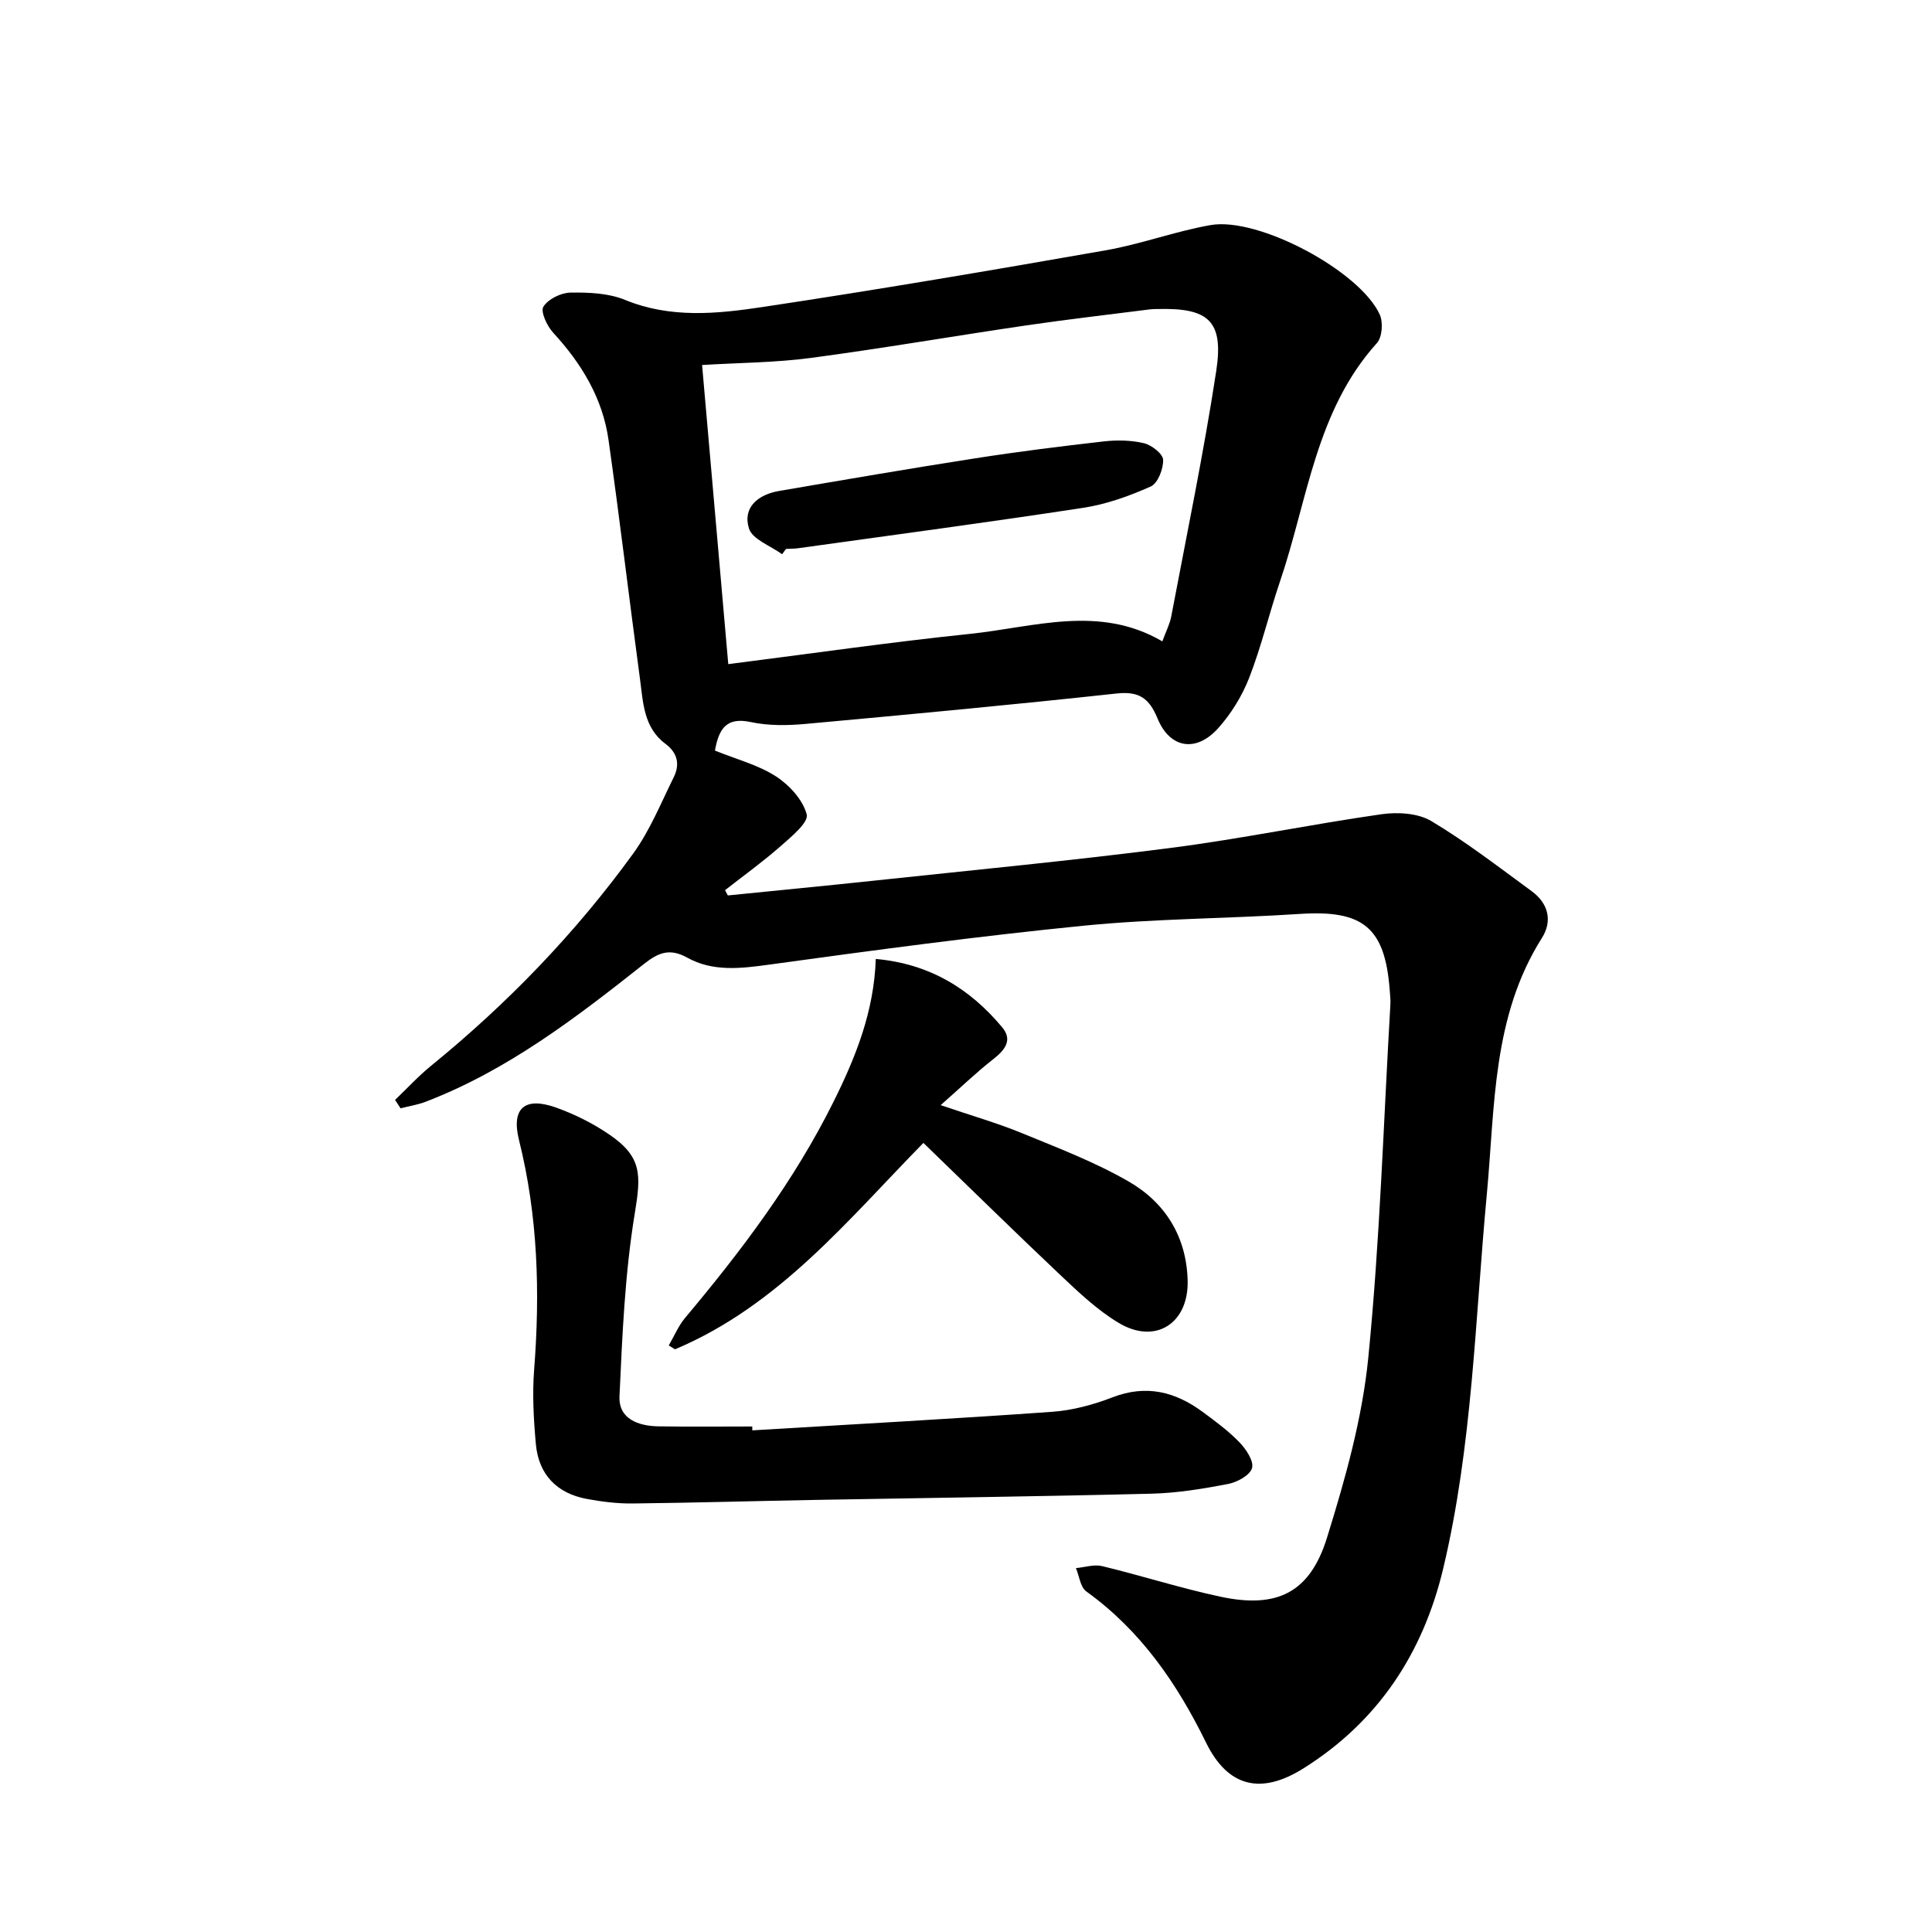
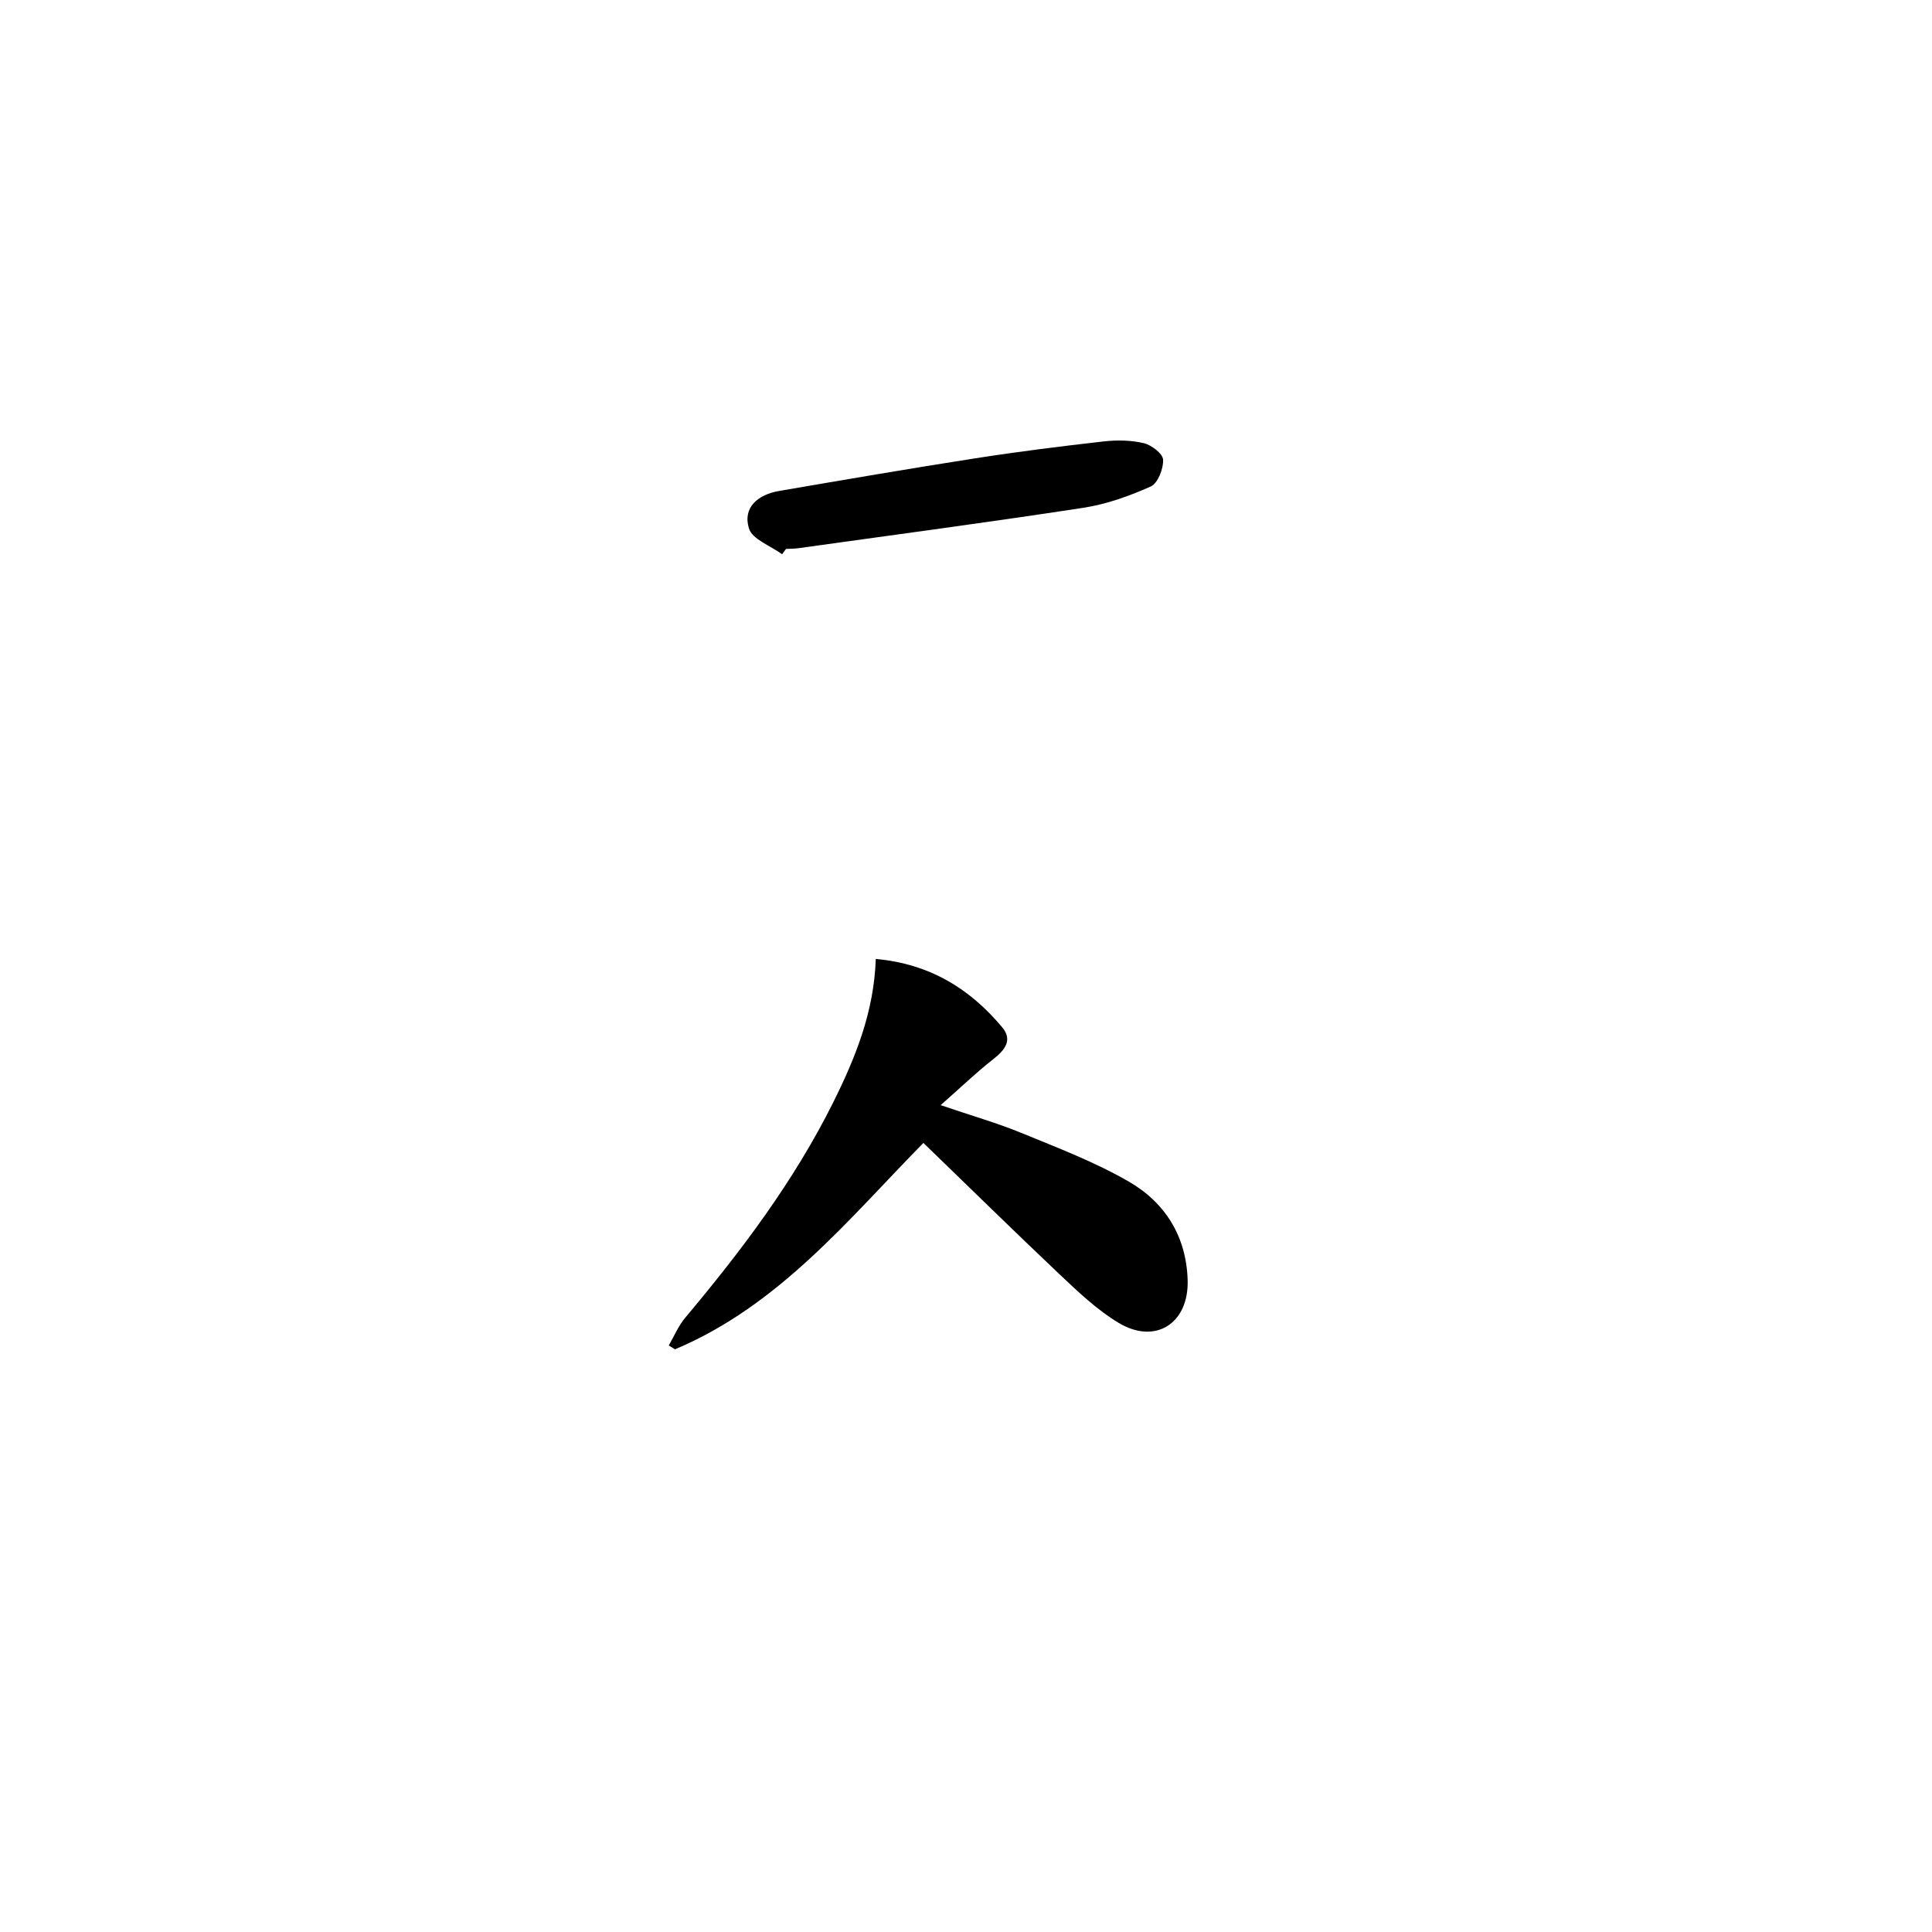
<svg xmlns="http://www.w3.org/2000/svg" enable-background="new 0 0 400 400" viewBox="0 0 400 400">
-   <path d="m148.02 155.4c4.44 1.8 8.91 2.95 12.6 5.32 2.79 1.8 5.63 4.88 6.4 7.91.42 1.65-3.21 4.63-5.41 6.57-3.67 3.22-7.65 6.09-11.5 9.1.19.36.39.73.58 1.09 10.12-1.02 20.24-1.99 30.36-3.07 20.46-2.19 40.95-4.14 61.36-6.77 14.59-1.88 29.03-4.89 43.6-6.97 3.35-.48 7.55-.24 10.32 1.41 7.24 4.32 13.96 9.53 20.79 14.52 3.43 2.51 4.36 6.14 2.12 9.68-10.31 16.29-9.71 34.88-11.4 52.97-2.44 25.95-2.97 52.13-9.05 77.63-4.18 17.52-13.49 31.66-28.95 41.35-8.73 5.47-15.59 3.92-20.14-5.35-6.03-12.3-13.53-23.19-24.79-31.3-1.24-.89-1.46-3.19-2.15-4.83 1.82-.16 3.75-.82 5.43-.41 8.2 1.98 16.25 4.57 24.49 6.33 11.71 2.5 18.51-.8 22.06-12.21 3.78-12.16 7.3-24.68 8.55-37.28 2.41-24.26 3.15-48.69 4.57-73.06.06-.99-.05-1.99-.13-2.99-.97-13.03-5.52-16.68-18.62-15.82-14.92.98-29.92.96-44.78 2.44-21.76 2.16-43.45 5.08-65.11 8.06-5.91.81-11.63 1.5-16.96-1.46-3.51-1.95-5.87-1.1-8.82 1.23-14.07 11.14-28.31 22.09-45.3 28.61-1.67.64-3.47.92-5.21 1.36-.38-.58-.76-1.16-1.14-1.73 2.49-2.38 4.83-4.93 7.49-7.1 15.81-12.87 29.87-27.44 41.83-43.93 3.45-4.77 5.72-10.41 8.36-15.74 1.32-2.65.87-5.05-1.72-6.98-4.52-3.37-4.6-8.61-5.26-13.5-2.22-16.45-4.17-32.94-6.5-49.38-1.22-8.66-5.59-15.84-11.48-22.24-1.26-1.37-2.64-4.35-2.01-5.36.99-1.58 3.63-2.88 5.6-2.92 3.77-.06 7.87.1 11.28 1.5 9.42 3.87 19.02 2.91 28.46 1.49 23.76-3.57 47.45-7.6 71.11-11.75 7.31-1.28 14.38-3.94 21.69-5.22 9.93-1.73 30.93 9.51 35.03 18.54.72 1.6.5 4.67-.59 5.88-12.69 14.06-14.34 32.54-20.07 49.36-2.24 6.59-3.84 13.42-6.36 19.9-1.47 3.78-3.74 7.48-6.45 10.5-4.56 5.07-9.99 4.18-12.54-2.02-1.72-4.17-3.79-5.69-8.47-5.18-21.44 2.33-42.93 4.34-64.41 6.3-3.76.34-7.71.4-11.36-.39-5-1.06-6.58 1.34-7.4 5.91zm-2.66-79.83c1.8 20.56 3.6 41.1 5.42 61.93 17.17-2.18 33.56-4.55 50.02-6.26 13.28-1.38 26.76-6.11 39.85 1.55.76-2.09 1.55-3.59 1.85-5.19 3.2-16.92 6.71-33.79 9.31-50.8 1.58-10.36-1.59-13.1-12.13-12.82-.5.01-1 0-1.49.06-8.55 1.09-17.12 2.07-25.65 3.32-14.91 2.19-29.76 4.76-44.7 6.75-7.31.97-14.75.99-22.48 1.46z" />
-   <path d="m155.76 296.14c20.69-1.25 41.4-2.37 62.08-3.84 4.23-.3 8.53-1.47 12.5-3 6.96-2.69 12.97-1.17 18.63 3 2.67 1.96 5.37 3.96 7.66 6.33 1.36 1.41 3 3.88 2.59 5.32-.43 1.49-3.07 2.93-4.96 3.29-5.19 1-10.49 1.87-15.76 2.01-23.24.58-46.48.87-69.72 1.29-12.61.23-25.22.6-37.84.74-3.12.03-6.29-.36-9.38-.93-6.28-1.15-10.05-5.06-10.62-11.4-.46-5.11-.75-10.31-.35-15.41 1.24-16 .78-31.81-3.13-47.48-1.66-6.63 1.18-9.08 7.72-6.73 3.85 1.38 7.64 3.28 11.01 5.59 6.75 4.62 6.54 8.33 5.25 16.2-2.06 12.49-2.6 25.27-3.18 37.95-.22 4.71 3.89 6.17 8.07 6.24 6.47.1 12.95.03 19.42.03-.01.26 0 .53.01.8z" />
  <path d="m191.18 236.63c-15.49 15.76-29.86 33.66-51.43 42.73-.43-.27-.86-.54-1.29-.8 1.12-1.92 1.99-4.05 3.4-5.73 11.67-13.9 22.56-28.33 30.68-44.66 4.59-9.23 8.42-18.7 8.78-29.63 11.13 1 19.48 6.14 26.18 14.16 2.22 2.66.53 4.72-1.88 6.61-3.47 2.71-6.65 5.79-10.87 9.5 6.44 2.19 11.76 3.71 16.84 5.8 7.48 3.07 15.12 5.99 22.09 10.01 7.57 4.36 11.97 11.41 12.21 20.49.23 8.89-6.67 13.34-14.28 8.78-4.49-2.69-8.41-6.45-12.26-10.08-9.29-8.78-18.4-17.74-28.17-27.18z" />
  <path d="m161.93 114.75c-2.39-1.75-6.18-3.08-6.87-5.35-1.35-4.39 1.94-7.02 6.24-7.75 13.53-2.32 27.06-4.65 40.62-6.76 8.83-1.38 17.71-2.49 26.6-3.5 2.74-.31 5.67-.26 8.32.37 1.59.38 3.92 2.19 3.97 3.43.07 1.88-1.09 4.87-2.56 5.53-4.45 1.99-9.2 3.69-14 4.42-19.64 3.01-39.35 5.62-59.04 8.37-.82.11-1.66.09-2.48.14-.27.37-.53.73-.8 1.1z" />
</svg>